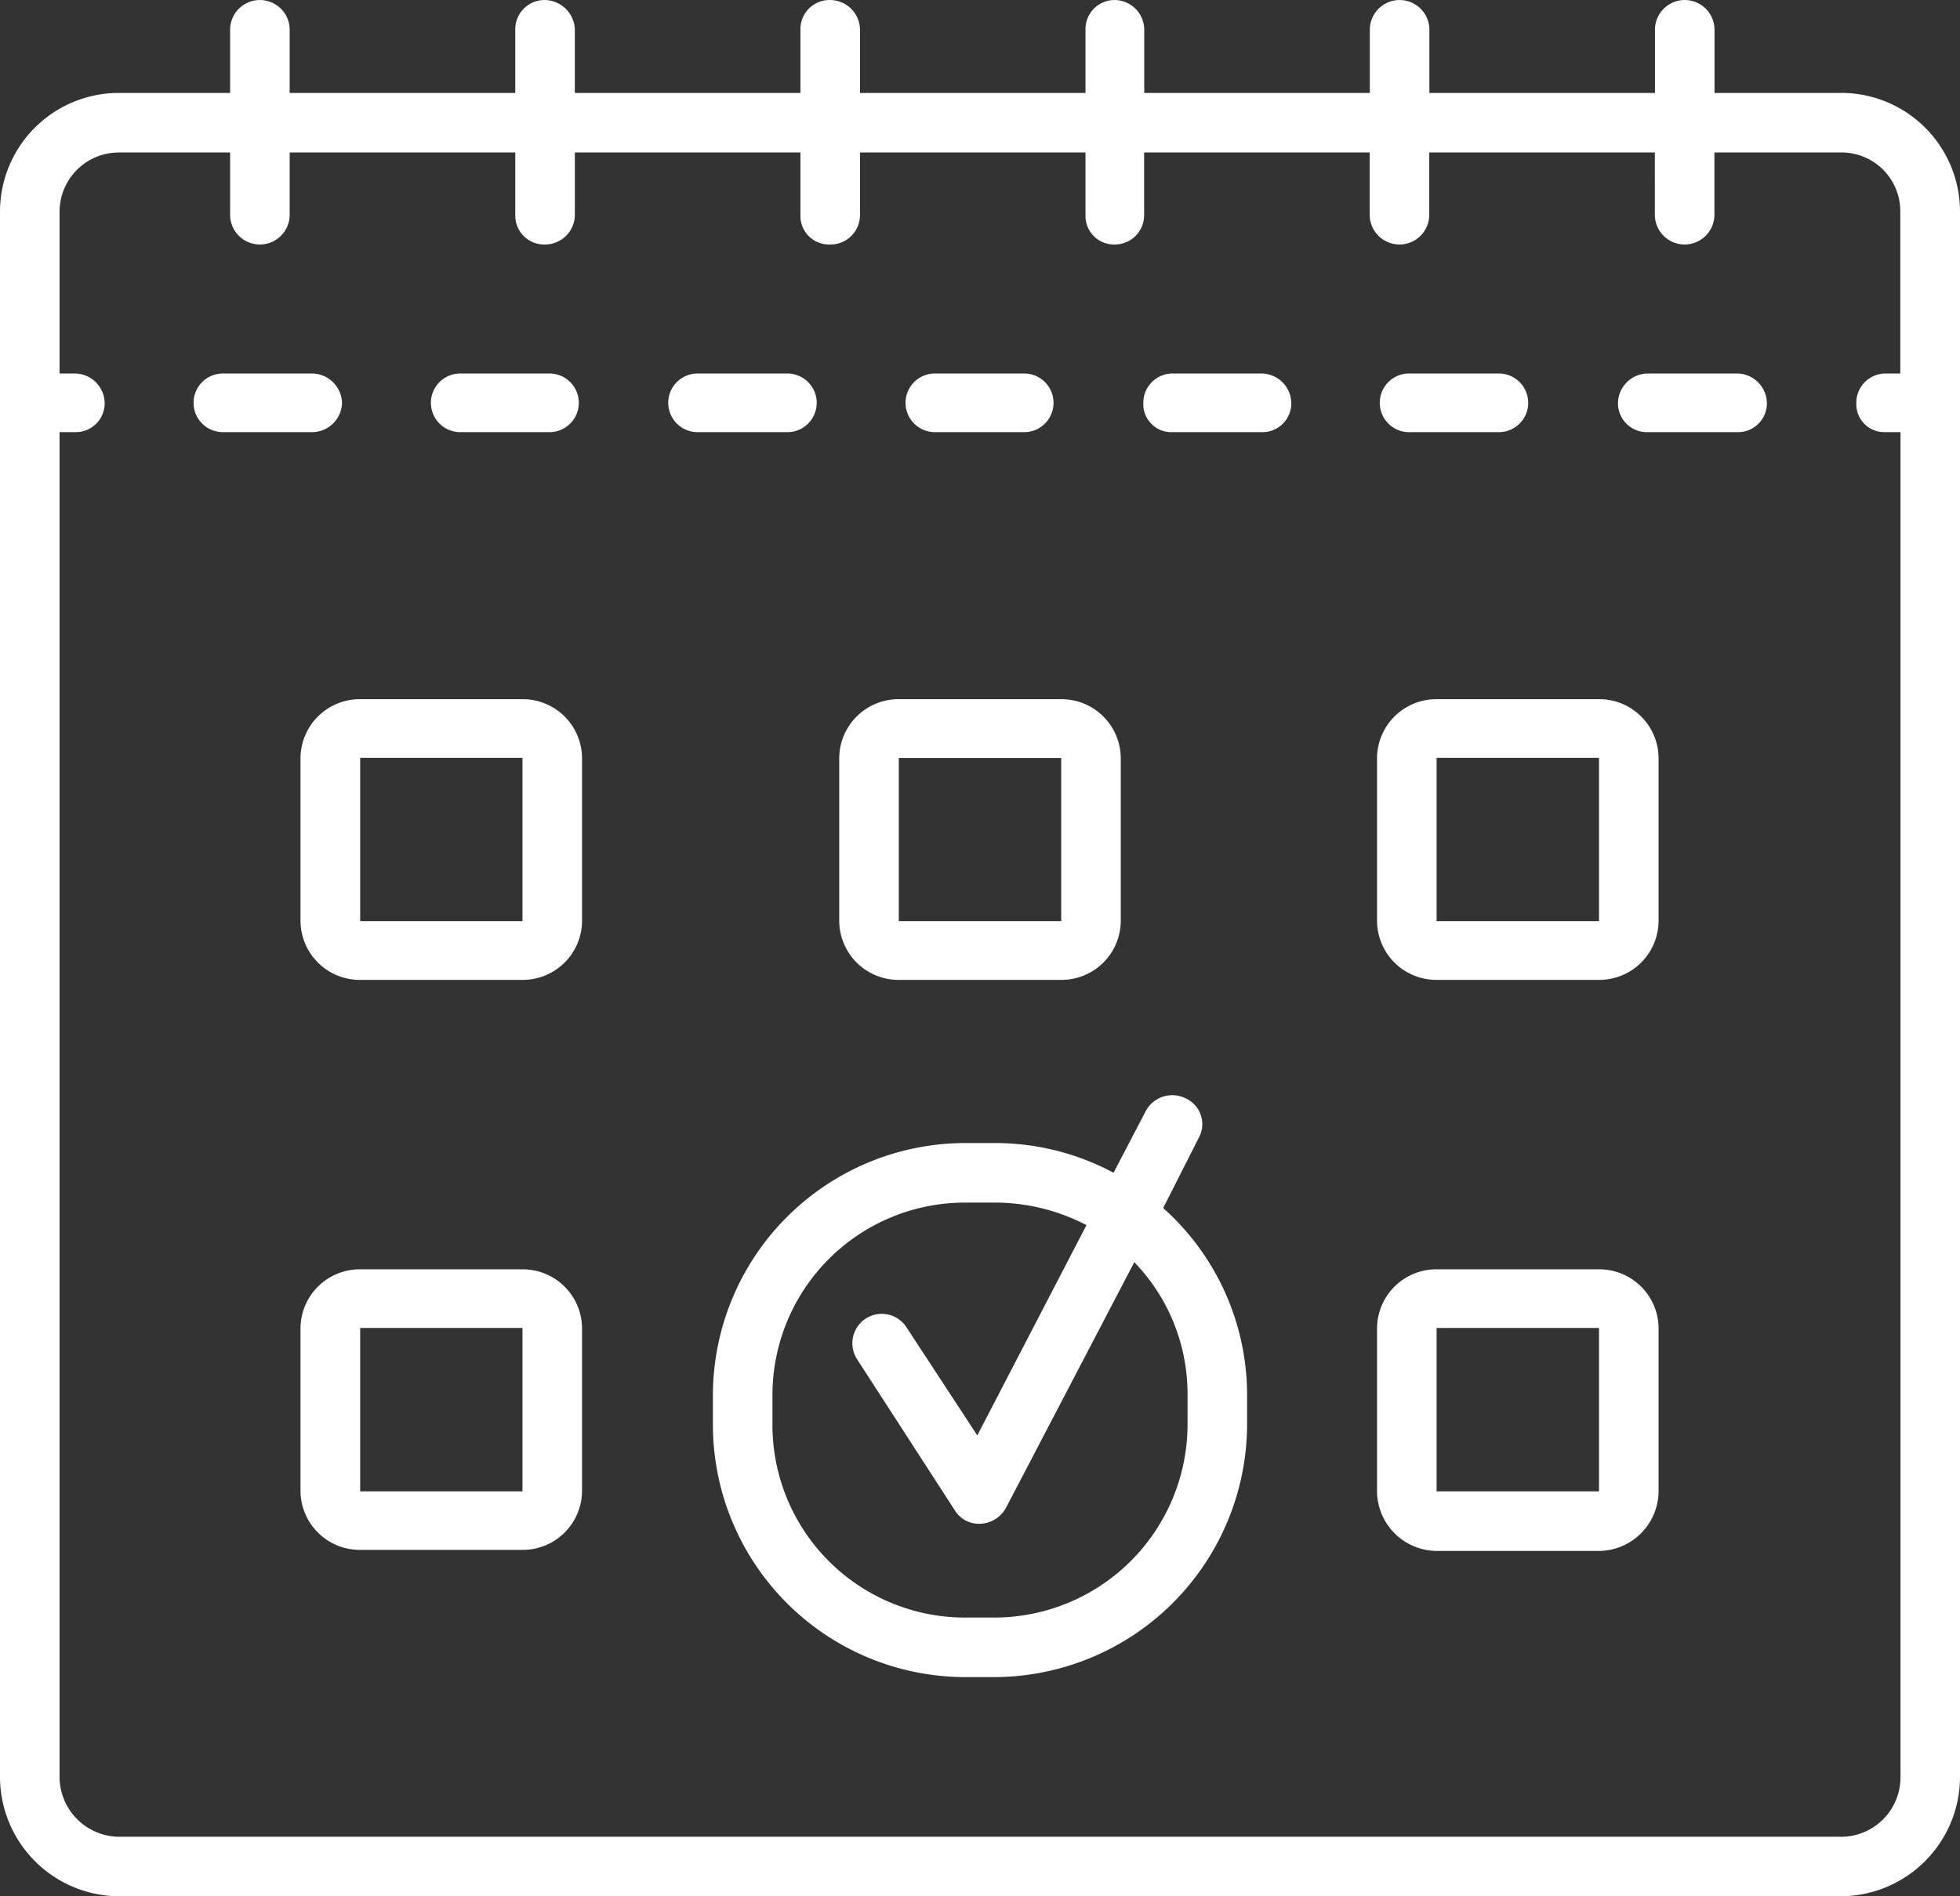
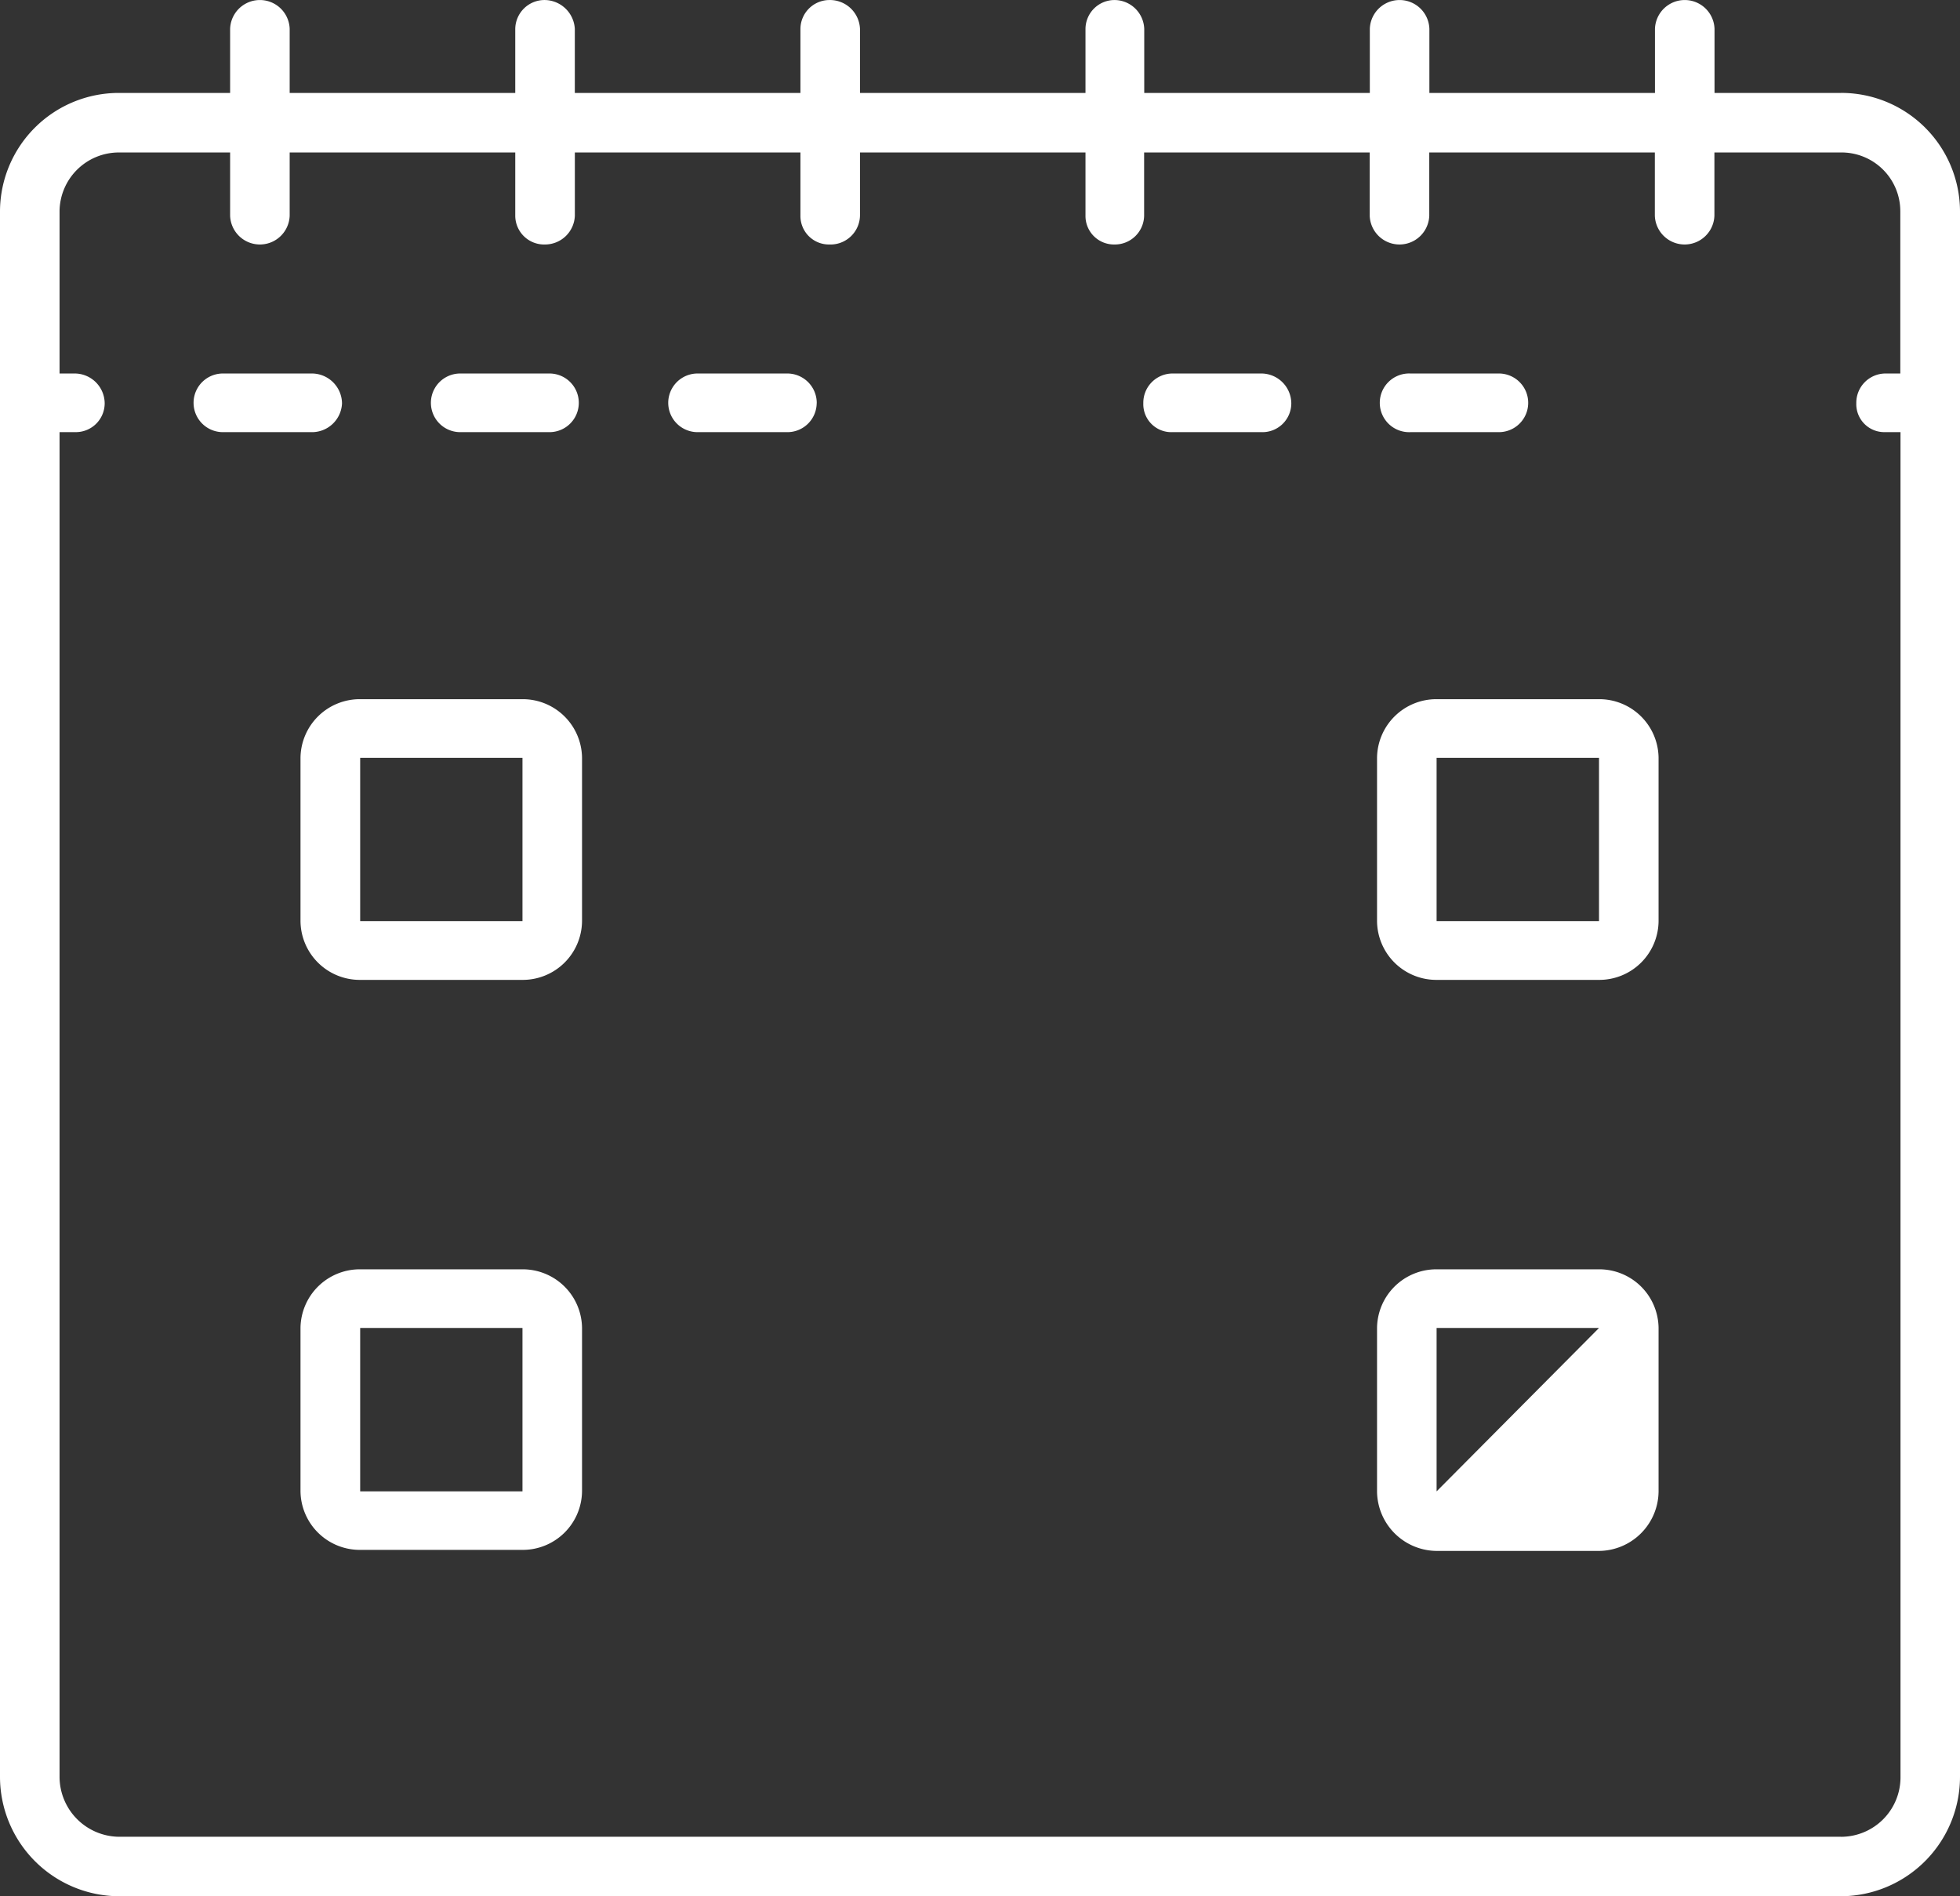
<svg xmlns="http://www.w3.org/2000/svg" id="Groupe_1480" data-name="Groupe 1480" width="67.892" height="65.704" viewBox="0 0 67.892 65.704">
  <rect x="0" y="0" width="67.892" height="65.704" fill="#333333" stroke="none" />
  <path id="Tracé_53521" data-name="Tracé 53521" d="M63.766,4.119H59.389V1.9a1.032,1.032,0,0,0-2.063,0V4.119H49.512V1.9a1.032,1.032,0,0,0-2.063,0V4.119H39.635V1.9A1.035,1.035,0,0,0,38.6.9a1.007,1.007,0,0,0-1,1V4.119H29.789V1.9a1.042,1.042,0,0,0-1.063-1,1.007,1.007,0,0,0-1,1V4.119H19.911V1.9A1.057,1.057,0,0,0,18.88.9a1.014,1.014,0,0,0-1.032,1V4.119H10.034V1.9a1.032,1.032,0,0,0-2.063,0V4.119H4.126A4.116,4.116,0,0,0,0,8.213V62.477A4.142,4.142,0,0,0,4.126,66.6h59.64a4.142,4.142,0,0,0,4.126-4.126V8.213a4.116,4.116,0,0,0-4.126-4.095m0,60.421H4.126a2.081,2.081,0,0,1-2.063-2.063V15.871h.531a1,1,0,0,0,1.032-1A1.041,1.041,0,0,0,2.594,13.84H2.063V8.213A2.055,2.055,0,0,1,4.126,6.182H7.971V8.37a1.032,1.032,0,0,0,2.063,0V6.182h7.814V8.37a1,1,0,0,0,1.032,1,1.034,1.034,0,0,0,1.032-1V6.182h7.814V8.37a.987.987,0,0,0,1,1,1.022,1.022,0,0,0,1.063-1V6.182H37.6V8.37a.987.987,0,0,0,1,1,1.014,1.014,0,0,0,1.031-1V6.182h7.814V8.37a1.032,1.032,0,0,0,2.063,0V6.182h7.814V8.37a1.032,1.032,0,0,0,2.063,0V6.182h4.376a2.035,2.035,0,0,1,2.063,2.032V13.84H65.3a1.014,1.014,0,0,0-1,1.031.969.969,0,0,0,1,1h.531V62.477a2.061,2.061,0,0,1-2.063,2.063" transform="translate(0 -0.899)" fill="#fff" />
  <path id="Tracé_53522" data-name="Tracé 53522" d="M5.372,2.345A1.047,1.047,0,0,0,4.309,1.313H1.246a1.016,1.016,0,1,0,0,2.032H4.309a1.042,1.042,0,0,0,1.063-1" transform="translate(6.475 11.628)" fill="#fff" />
-   <path id="Tracé_53523" data-name="Tracé 53523" d="M2.035,3.345H5.129a1.016,1.016,0,1,0,0-2.032H2.035a1.016,1.016,0,1,0,0,2.032" transform="translate(30.348 11.628)" fill="#fff" />
  <path id="Tracé_53524" data-name="Tracé 53524" d="M5.9,2.345A1.021,1.021,0,0,0,4.866,1.313H1.772a1.016,1.016,0,1,0,0,2.032H4.866a1.014,1.014,0,0,0,1.032-1" transform="translate(22.391 11.628)" fill="#fff" />
  <path id="Tracé_53525" data-name="Tracé 53525" d="M1.509,3.345H4.6a1.016,1.016,0,1,0,0-2.032H1.509a1.016,1.016,0,1,0,0,2.032" transform="translate(14.433 11.628)" fill="#fff" />
  <path id="Tracé_53526" data-name="Tracé 53526" d="M2.592,3.345H5.655a1.016,1.016,0,1,0,0-2.032H2.592a1.017,1.017,0,1,0,0,2.032" transform="translate(46.264 11.628)" fill="#fff" />
  <path id="Tracé_53527" data-name="Tracé 53527" d="M5.362,1.313H2.267a1.014,1.014,0,0,0-1,1.032.969.969,0,0,0,1,1H5.362a1,1,0,0,0,1.031-1A1.041,1.041,0,0,0,5.362,1.313" transform="translate(38.336 11.628)" fill="#fff" />
-   <path id="Tracé_53528" data-name="Tracé 53528" d="M5.919,1.313H2.825A1.041,1.041,0,0,0,1.793,2.345a1,1,0,0,0,1.032,1H5.919a1,1,0,0,0,1.032-1A1.041,1.041,0,0,0,5.919,1.313" transform="translate(54.252 11.628)" fill="#fff" />
-   <path id="Tracé_53529" data-name="Tracé 53529" d="M2.993,11.4H8.619a2.055,2.055,0,0,0,2.063-2.032V3.706A2.055,2.055,0,0,0,8.619,1.674H2.993A2.055,2.055,0,0,0,.93,3.706V9.363A2.055,2.055,0,0,0,2.993,11.4m0-7.689H8.619V9.363H2.993Z" transform="translate(28.14 22.551)" fill="#fff" />
  <path id="Tracé_53530" data-name="Tracé 53530" d="M8.022,1.674H2.4A2.055,2.055,0,0,0,.333,3.706V9.363A2.055,2.055,0,0,0,2.4,11.4H8.022a2.055,2.055,0,0,0,2.063-2.032V3.706A2.055,2.055,0,0,0,8.022,1.674M2.4,3.706H8.022V9.363H2.4Z" transform="translate(10.076 22.551)" fill="#fff" />
  <path id="Tracé_53531" data-name="Tracé 53531" d="M9.215,1.674H3.589A2.055,2.055,0,0,0,1.526,3.706V9.363A2.055,2.055,0,0,0,3.589,11.4H9.215a2.055,2.055,0,0,0,2.063-2.032V3.706A2.055,2.055,0,0,0,9.215,1.674M3.589,9.363V3.706H9.215V9.363Z" transform="translate(46.173 22.551)" fill="#fff" />
  <path id="Tracé_53532" data-name="Tracé 53532" d="M8.022,2.306H2.4A2.055,2.055,0,0,0,.333,4.338V10A2.055,2.055,0,0,0,2.4,12.027H8.022A2.055,2.055,0,0,0,10.085,10V4.338A2.055,2.055,0,0,0,8.022,2.306M2.4,4.338H8.022V10H2.4Z" transform="translate(10.076 41.673)" fill="#fff" />
-   <path id="Tracé_53533" data-name="Tracé 53533" d="M9.215,2.306H3.589A2.055,2.055,0,0,0,1.526,4.338V10a2.081,2.081,0,0,0,2.063,2.063H9.215A2.081,2.081,0,0,0,11.278,10V4.338A2.055,2.055,0,0,0,9.215,2.306M3.589,10V4.338H9.215V10Z" transform="translate(46.173 41.673)" fill="#fff" />
-   <path id="Tracé_53534" data-name="Tracé 53534" d="M16.388,6.02l1.219-2.407A.982.982,0,0,0,17.2,2.238a1.044,1.044,0,0,0-1.407.406L14.668,4.8A8.681,8.681,0,0,0,10.542,3.77H9.511A8.751,8.751,0,0,0,.79,12.522v1a8.751,8.751,0,0,0,8.721,8.752h1.031a8.778,8.778,0,0,0,8.752-8.752v-1a8.688,8.688,0,0,0-2.907-6.5m.844,7.5a6.7,6.7,0,0,1-6.689,6.689H9.511a6.67,6.67,0,0,1-6.658-6.689v-1A6.67,6.67,0,0,1,9.511,5.833h1.031a6.87,6.87,0,0,1,3.188.781L9.948,13.9,7.51,10.177a1.019,1.019,0,1,0-1.719,1.094l3.376,5.22a.971.971,0,0,0,.875.469h.031a1.059,1.059,0,0,0,.875-.563l4.439-8.5a6.573,6.573,0,0,1,1.844,4.626Z" transform="translate(23.904 35.834)" fill="#fff" />
+   <path id="Tracé_53533" data-name="Tracé 53533" d="M9.215,2.306H3.589A2.055,2.055,0,0,0,1.526,4.338V10a2.081,2.081,0,0,0,2.063,2.063H9.215A2.081,2.081,0,0,0,11.278,10V4.338A2.055,2.055,0,0,0,9.215,2.306M3.589,10V4.338H9.215Z" transform="translate(46.173 41.673)" fill="#fff" />
</svg>